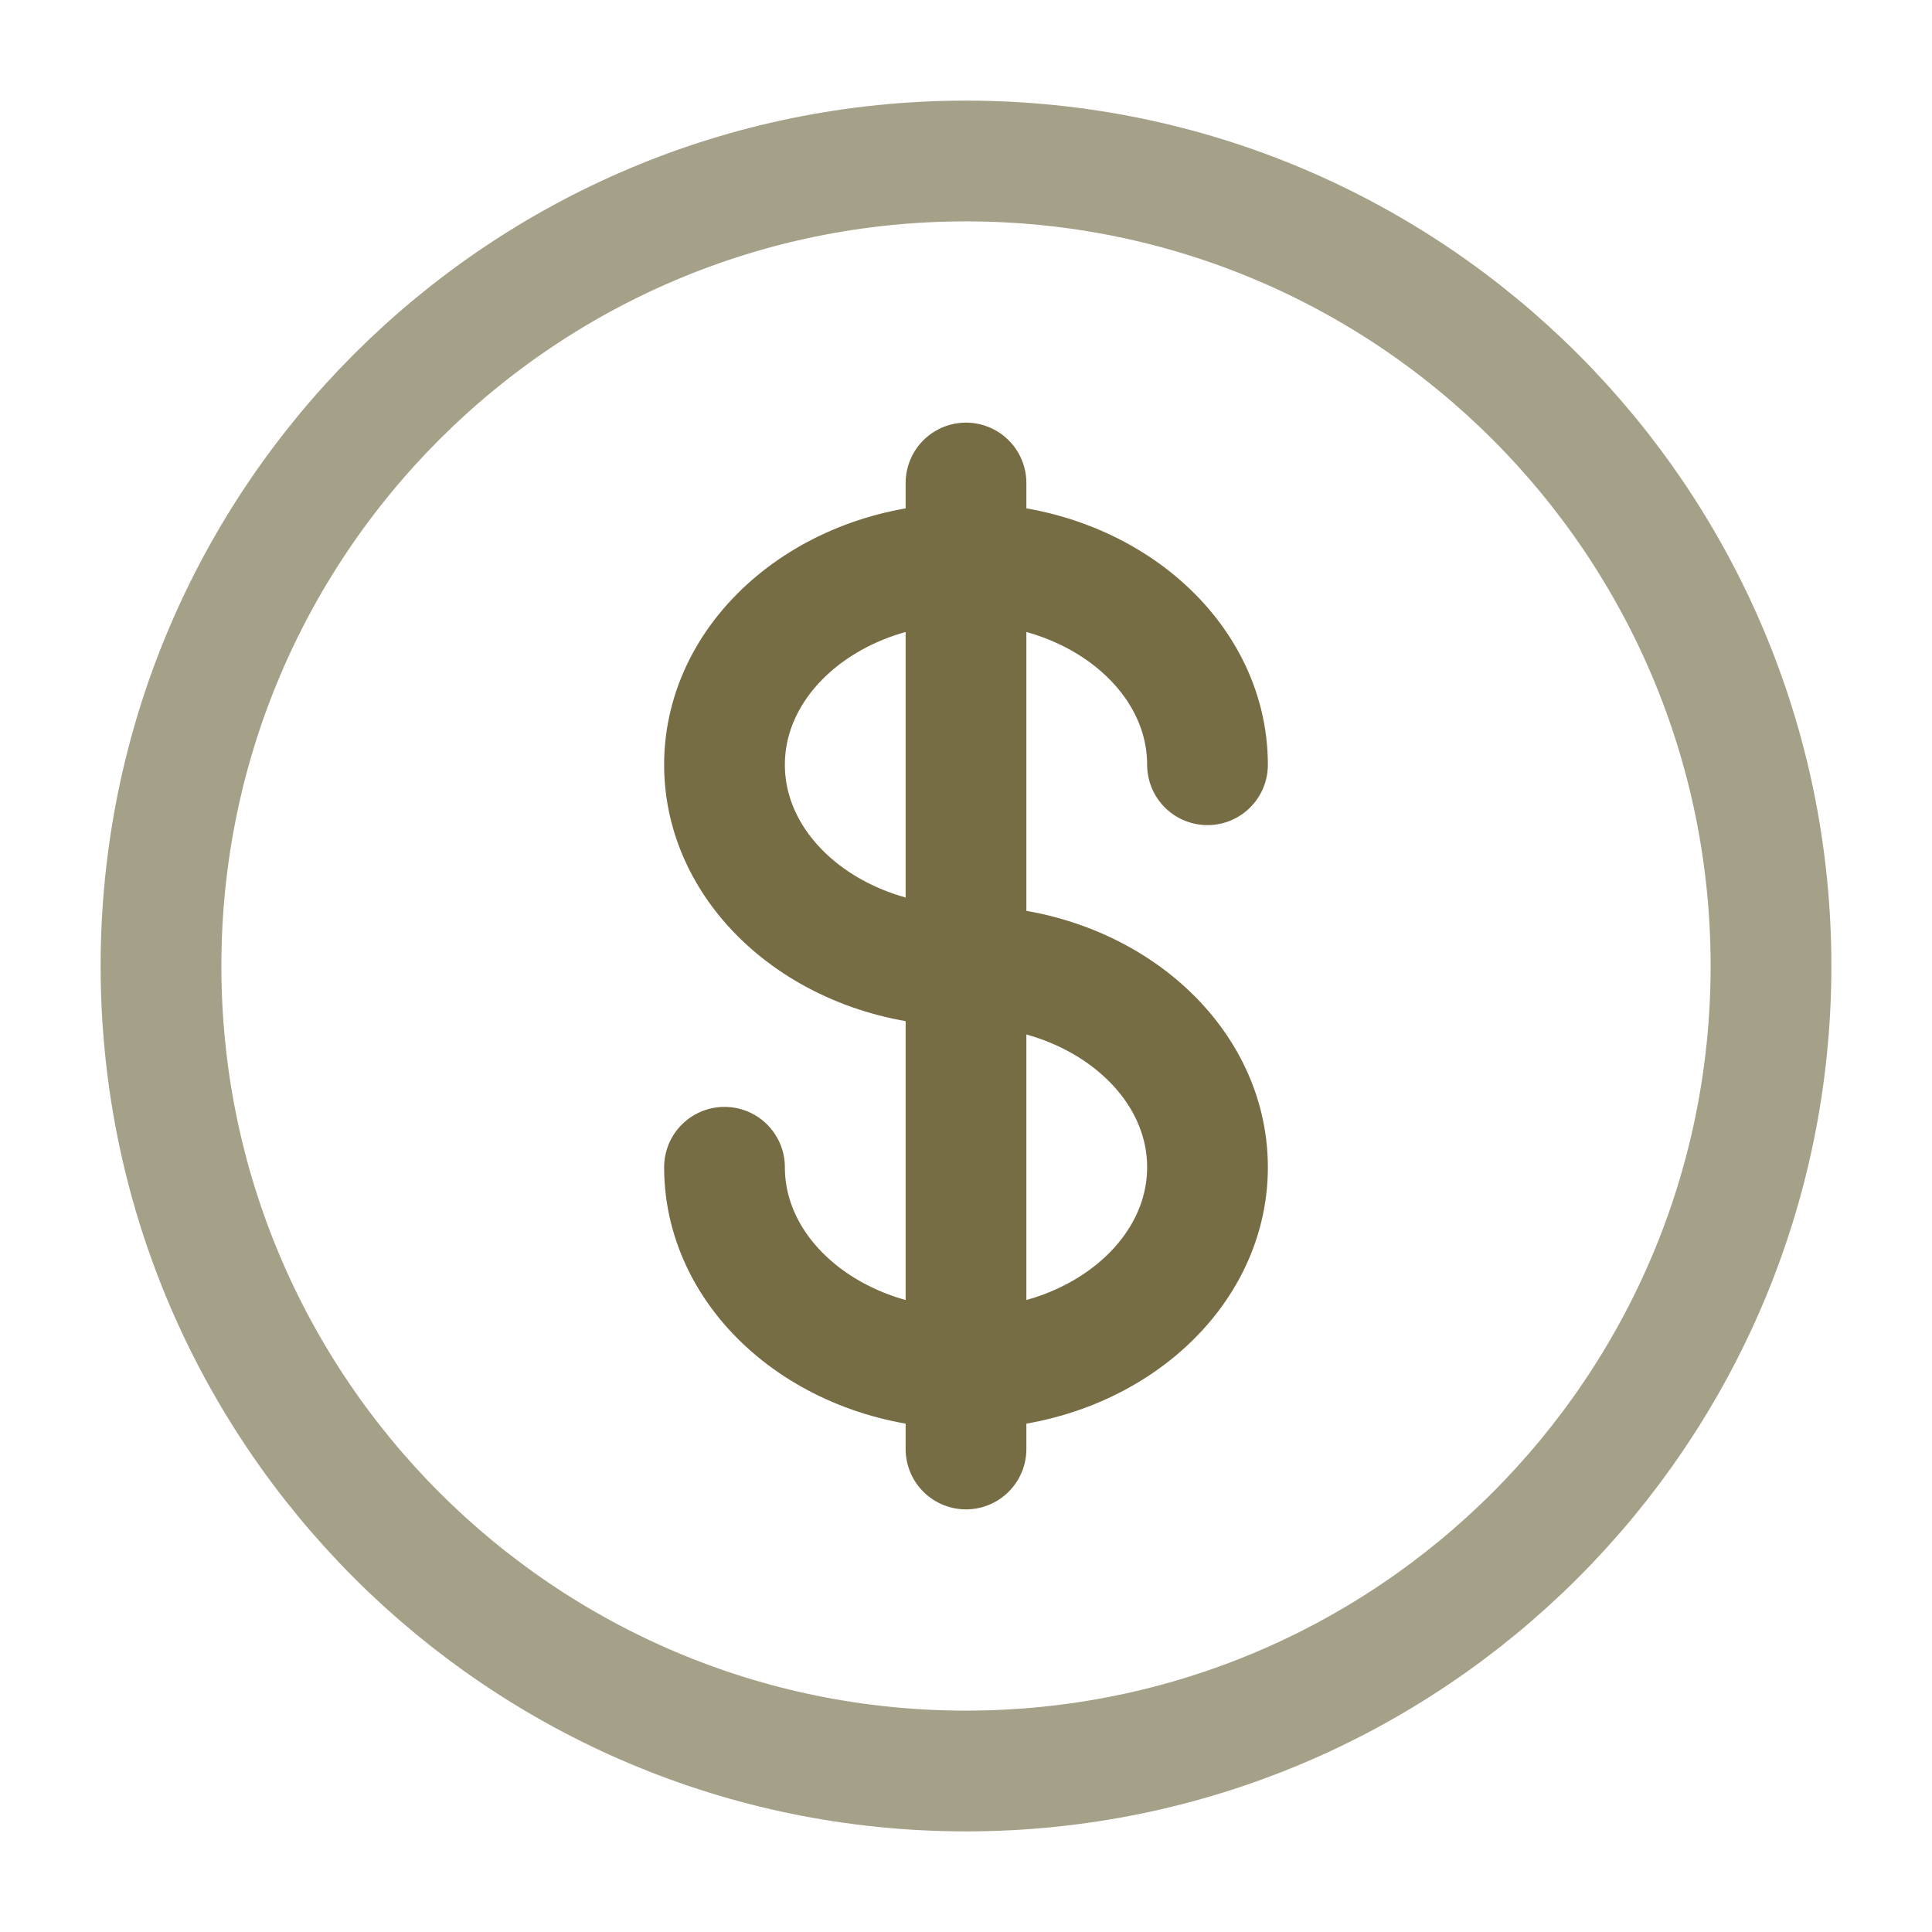
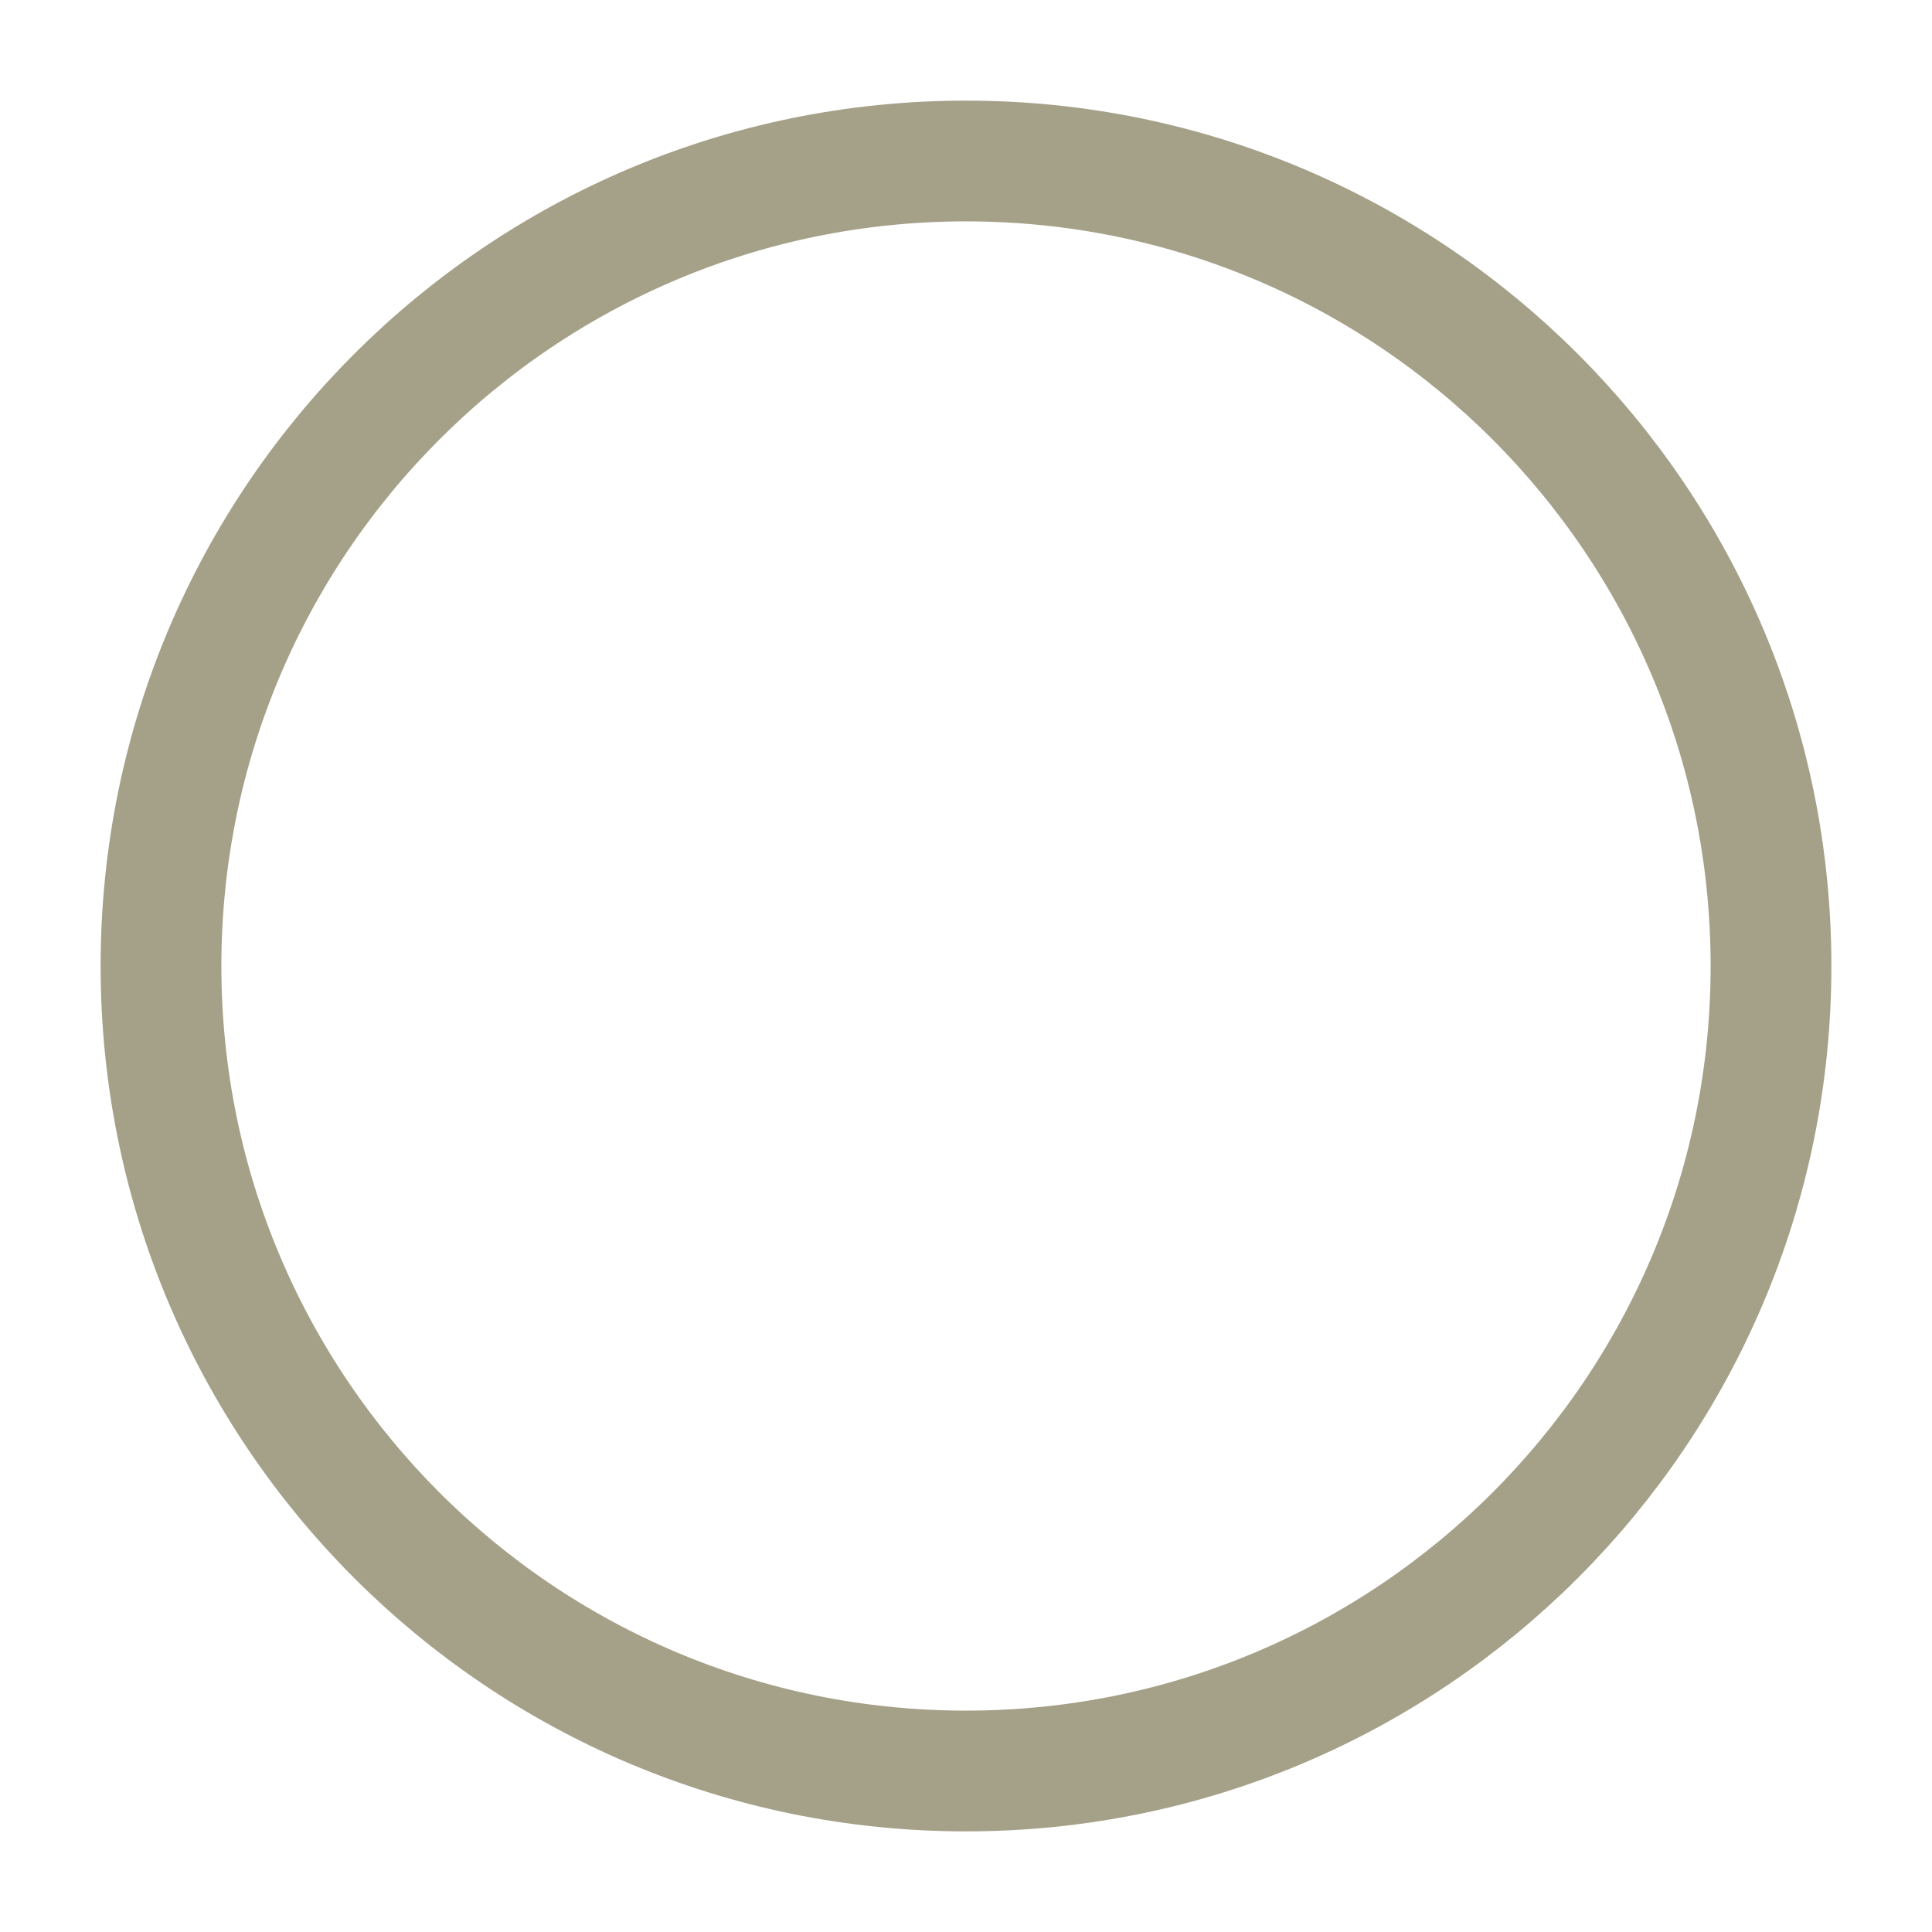
<svg xmlns="http://www.w3.org/2000/svg" width="30" height="30" viewBox="0 0 30 30" fill="none">
  <path opacity="0.5" d="M15 27.5C21.904 27.5 27.5 21.904 27.5 15C27.5 8.096 21.904 2.5 15 2.5C8.096 2.5 2.5 8.096 2.5 15C2.5 21.904 8.096 27.5 15 27.5Z" stroke="#4D4213" stroke-width="1.875" />
-   <path d="M15 7.5V22.5M18.75 11.875C18.75 10.15 17.071 8.75 15 8.75C12.929 8.75 11.25 10.15 11.25 11.875C11.25 13.6 12.929 15 15 15C17.071 15 18.75 16.4 18.75 18.125C18.75 19.85 17.071 21.25 15 21.25C12.929 21.25 11.25 19.85 11.25 18.125" stroke="#776D45" stroke-width="1.875" stroke-linecap="round" />
</svg>